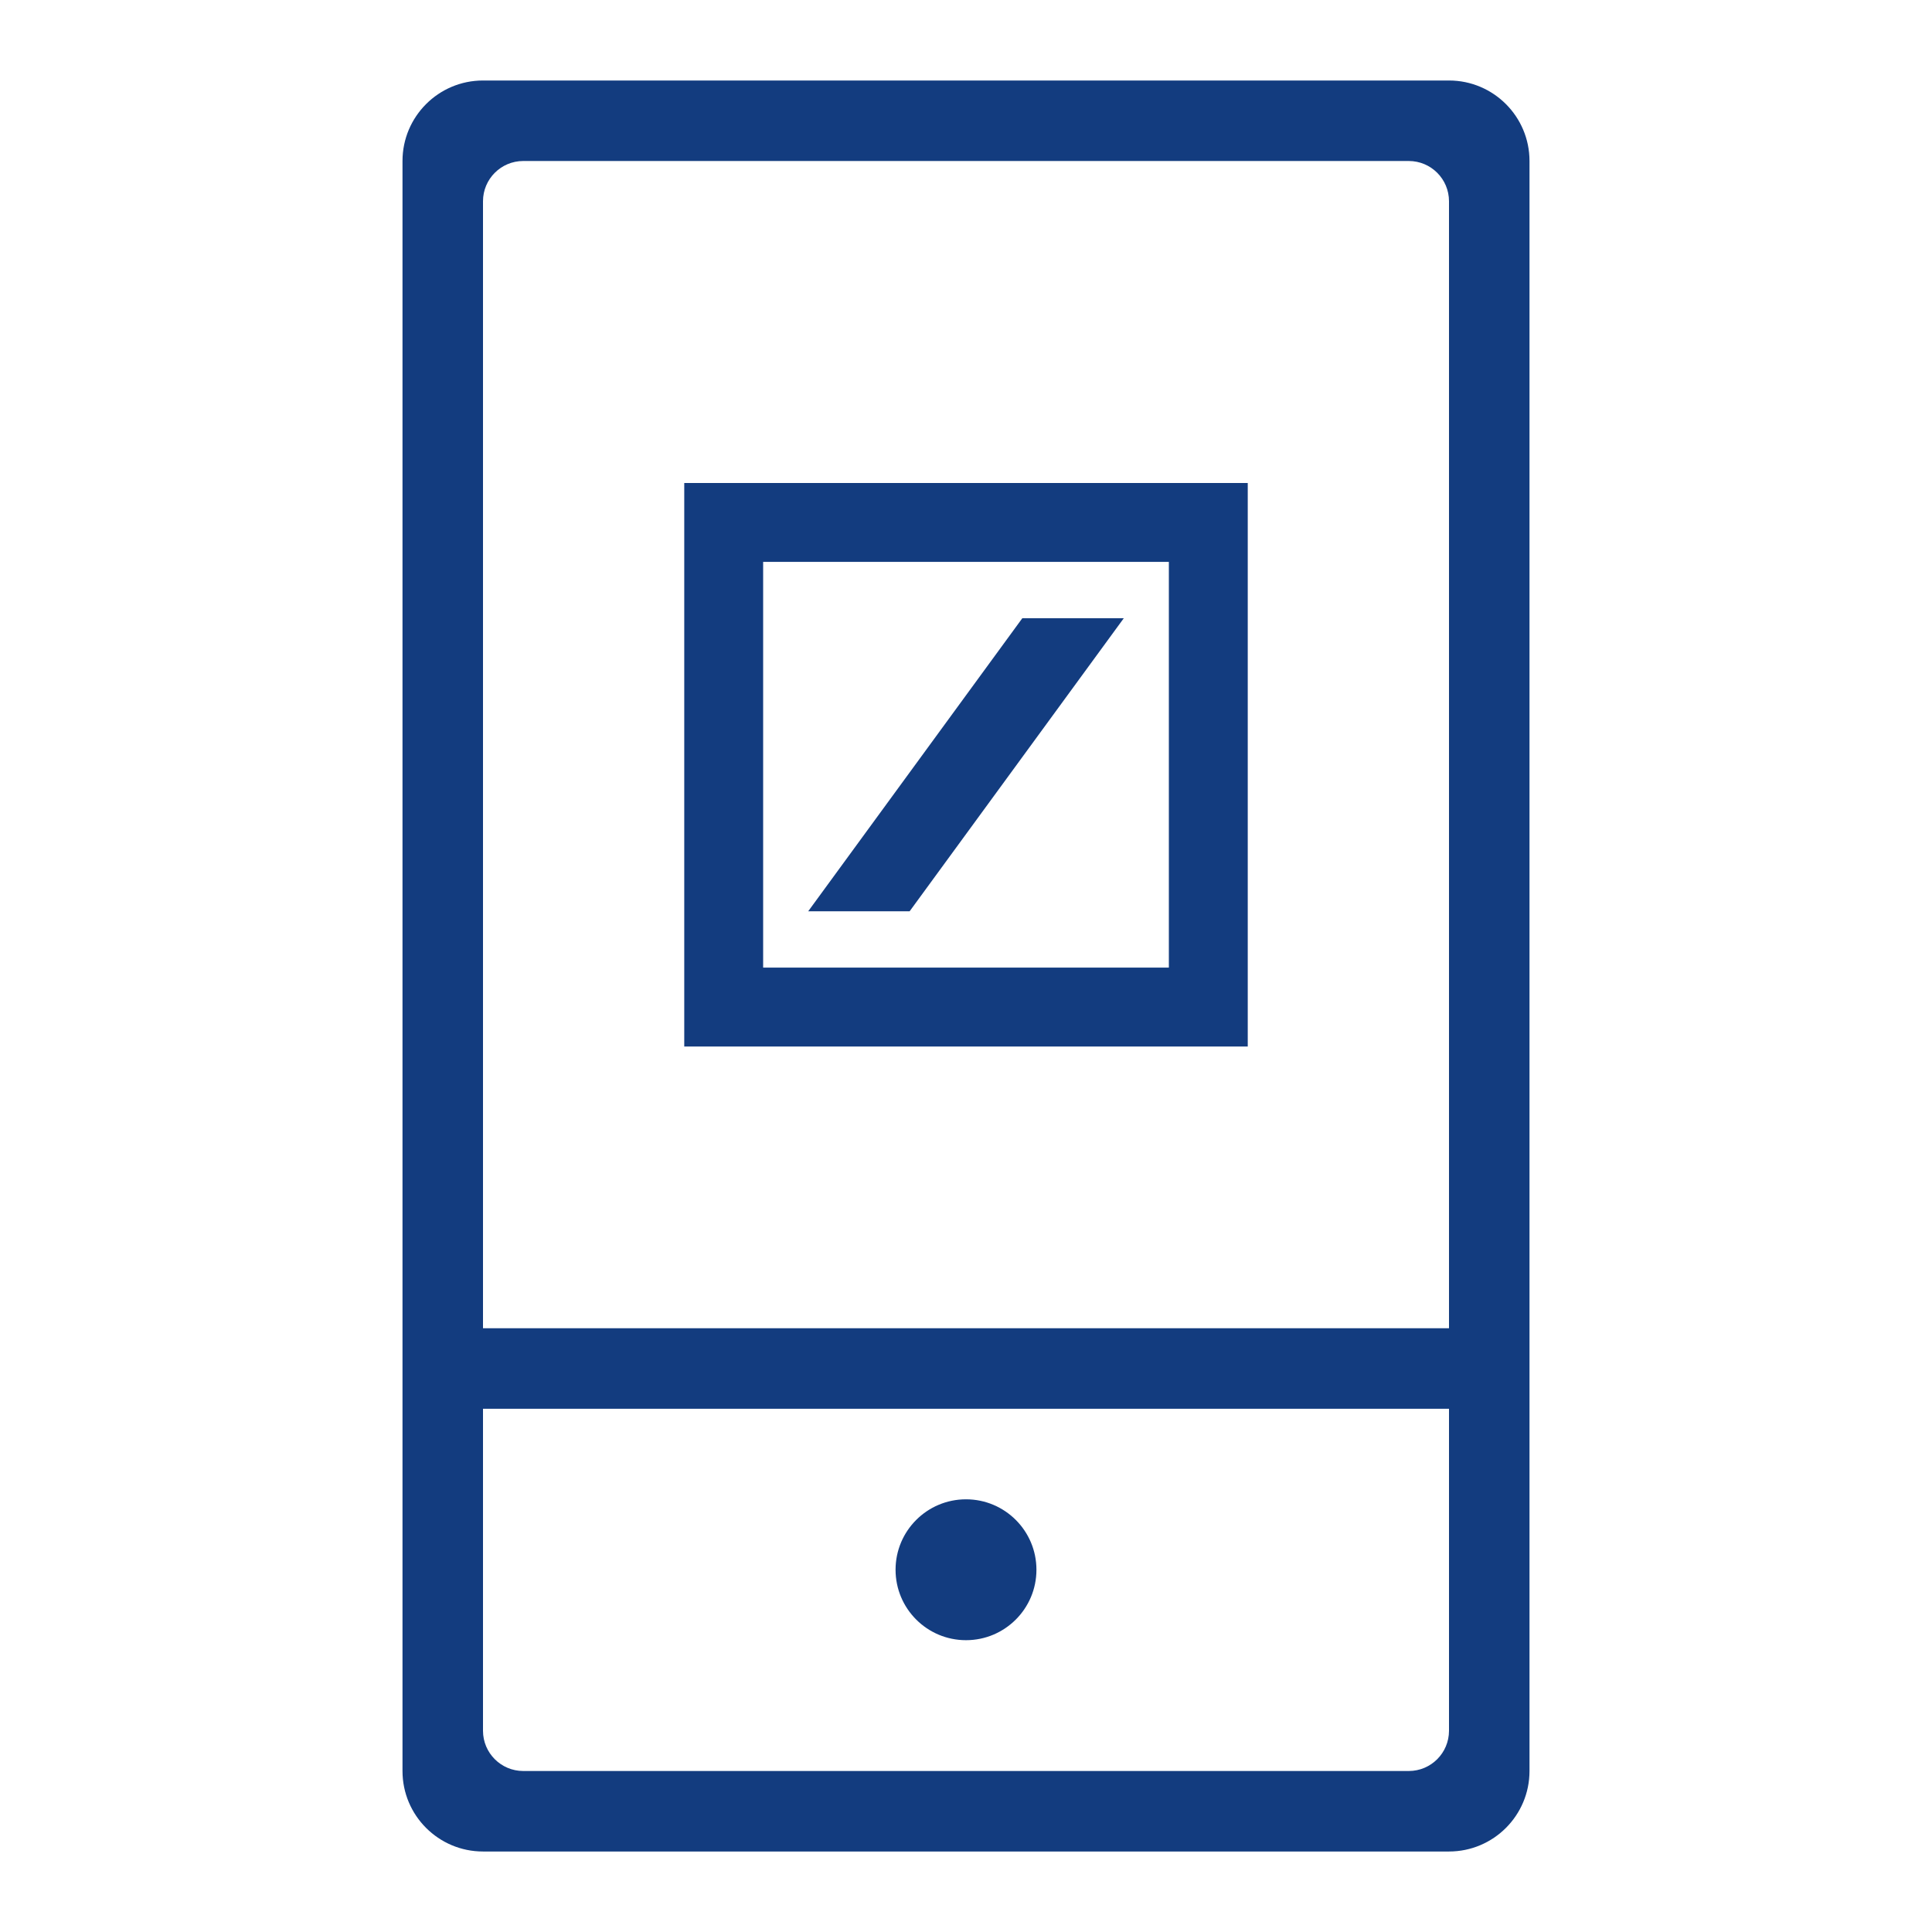
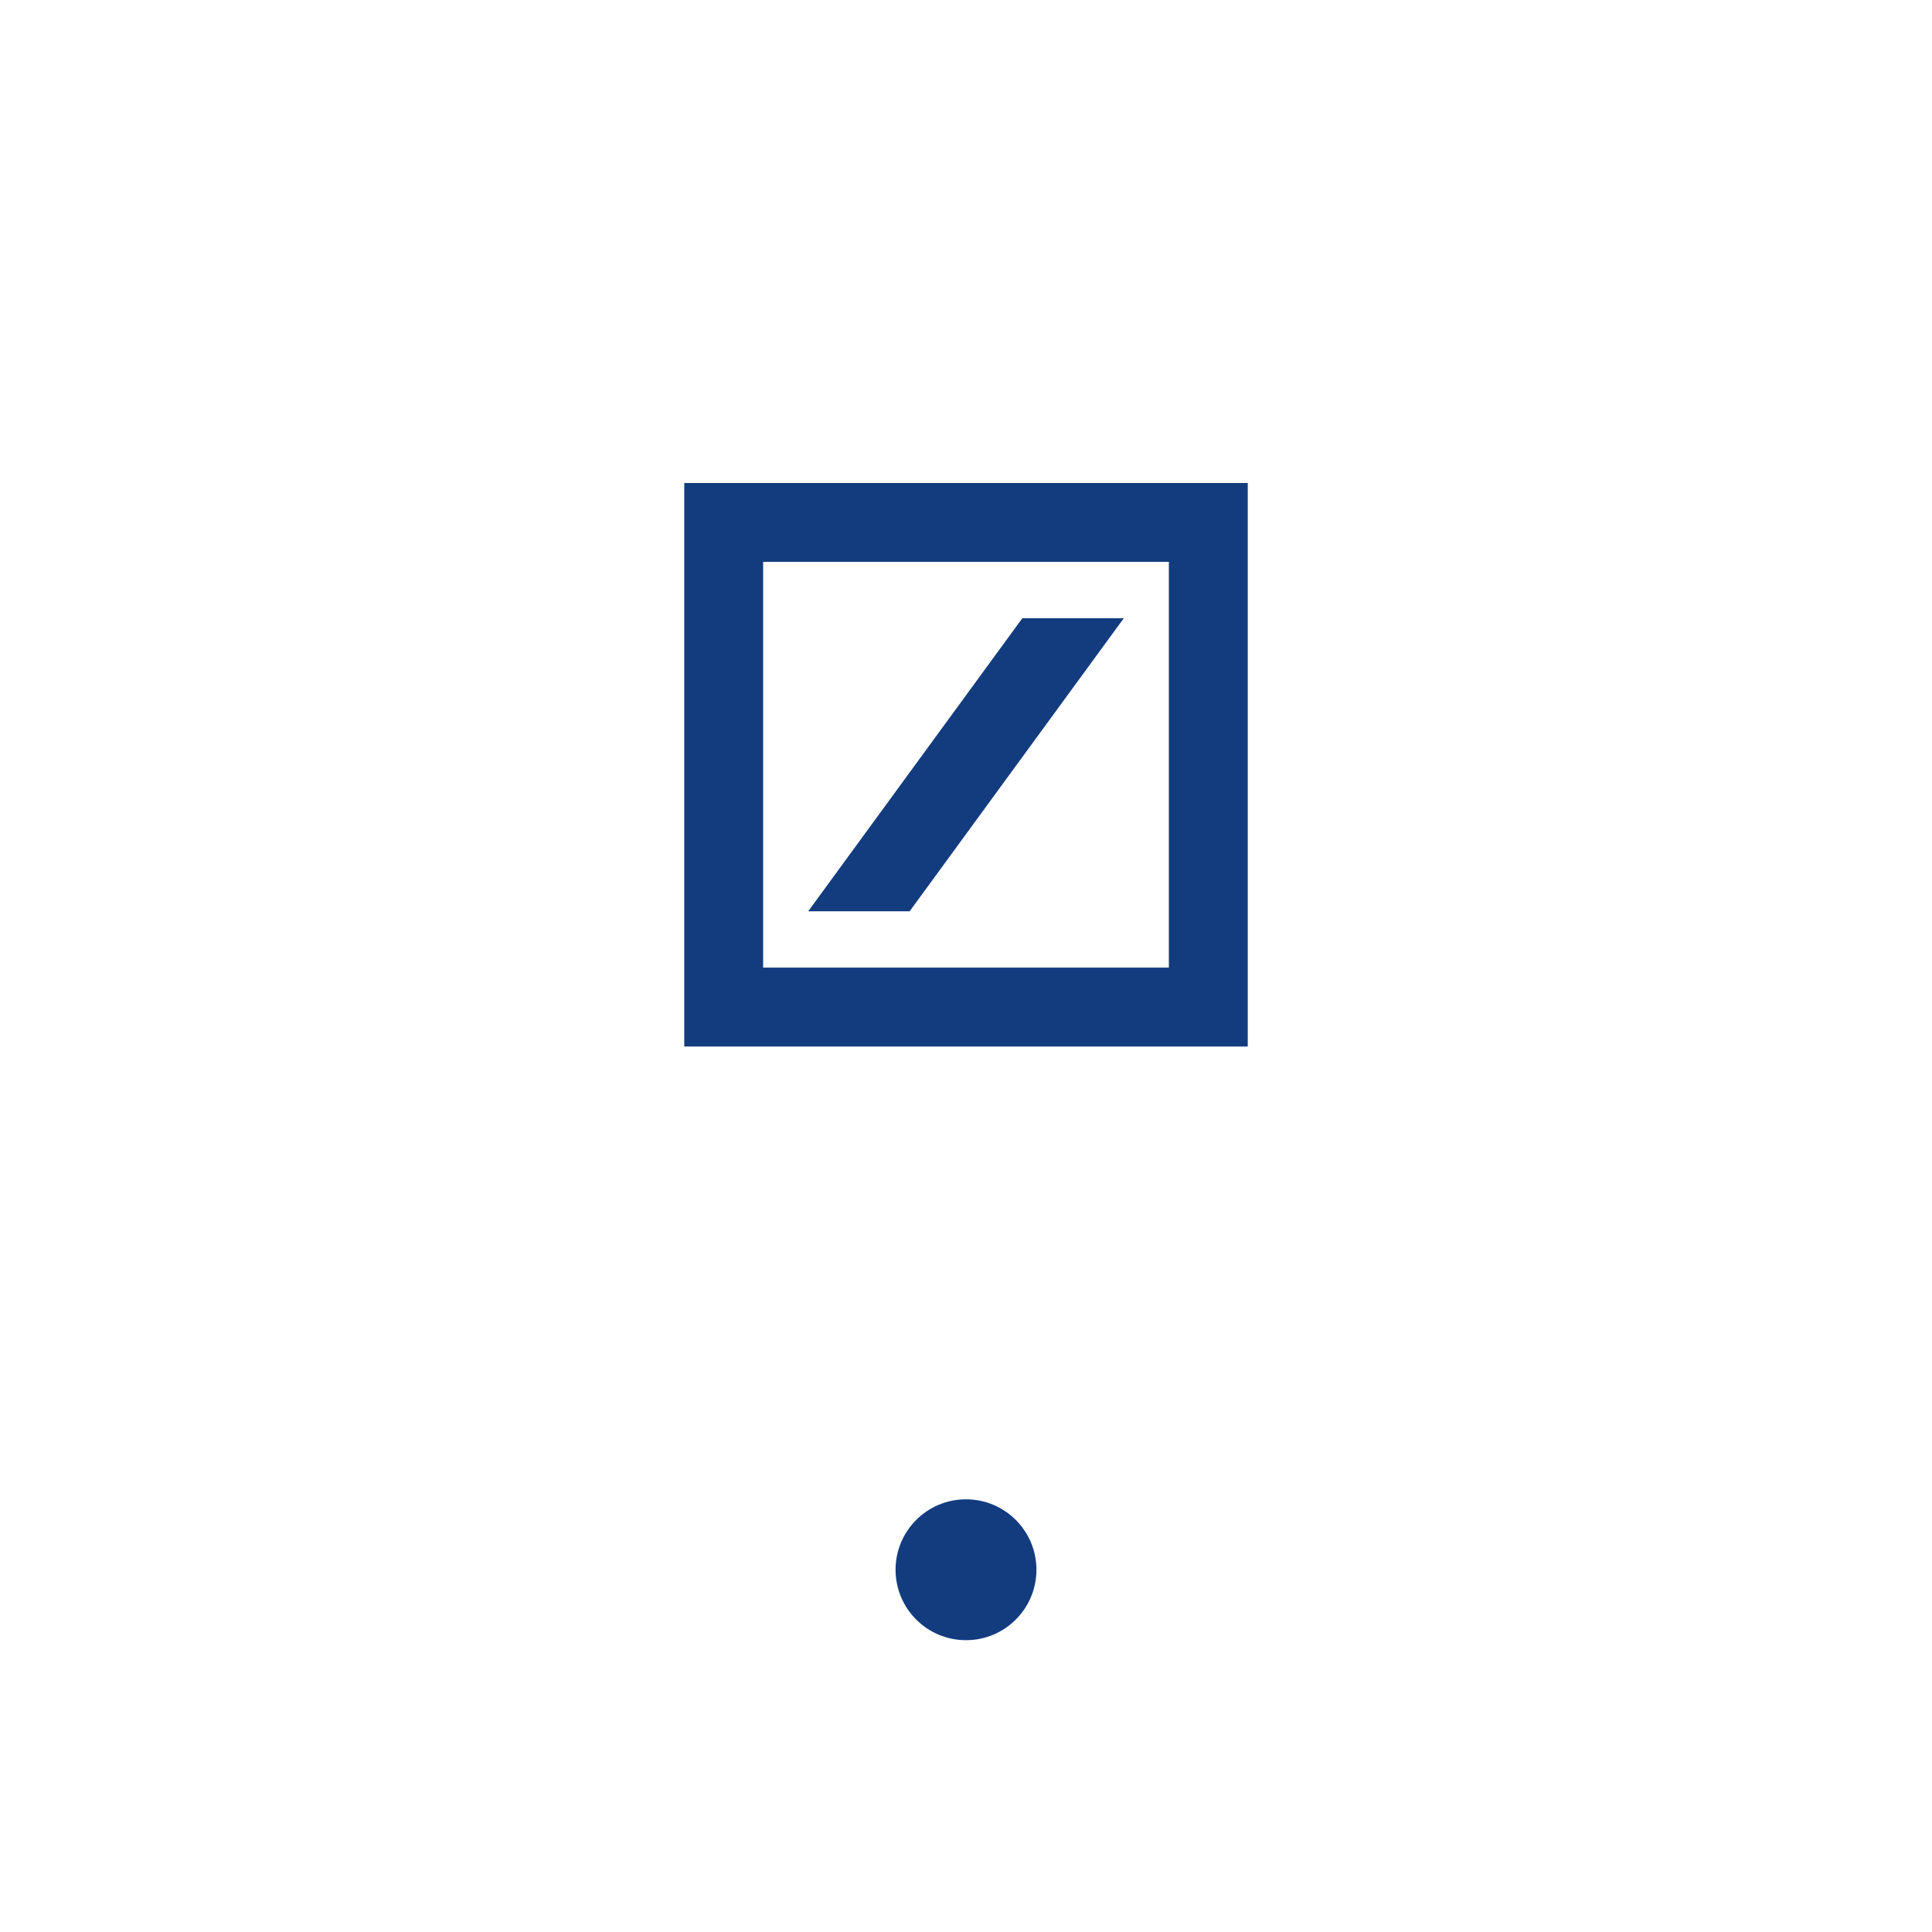
<svg xmlns="http://www.w3.org/2000/svg" version="1.1" id="Ebene_1" x="0px" y="0px" viewBox="0 0 48 48" style="enable-background:new 0 0 48 48;" xml:space="preserve">
  <style type="text/css">
	.st0{fill:#133C7F;}
</style>
  <g id="Grid">
</g>
  <g id="Icon">
    <g>
      <polygon class="st0" points="27.92,15.36 25.399,15.36 20.08,22.64 22.6,22.64   " />
-       <path class="st0" d="M31,12H17v14h14V12z M29.04,24.04H18.96V13.96h10.08C29.04,13.96,29.04,24.04,29.04,24.04z" />
+       <path class="st0" d="M31,12H17v14h14V12z M29.04,24.04H18.96V13.96h10.08z" />
      <circle class="st0" cx="24" cy="39" r="1.75" />
-       <path class="st0" d="M36,2H12c-1.104,0-2,0.896-2,2v40c0,1.104,0.896,2,2,2h24c1.104,0,2-0.896,2-2V4C38,2.896,37.104,2,36,2z     M13,4h22c0.553,0,1,0.448,1,1v28H12V5C12,4.448,12.448,4,13,4z M35,44H13c-0.552,0-1-0.448-1-1v-8h24v8    C36,43.552,35.553,44,35,44z" />
    </g>
  </g>
</svg>